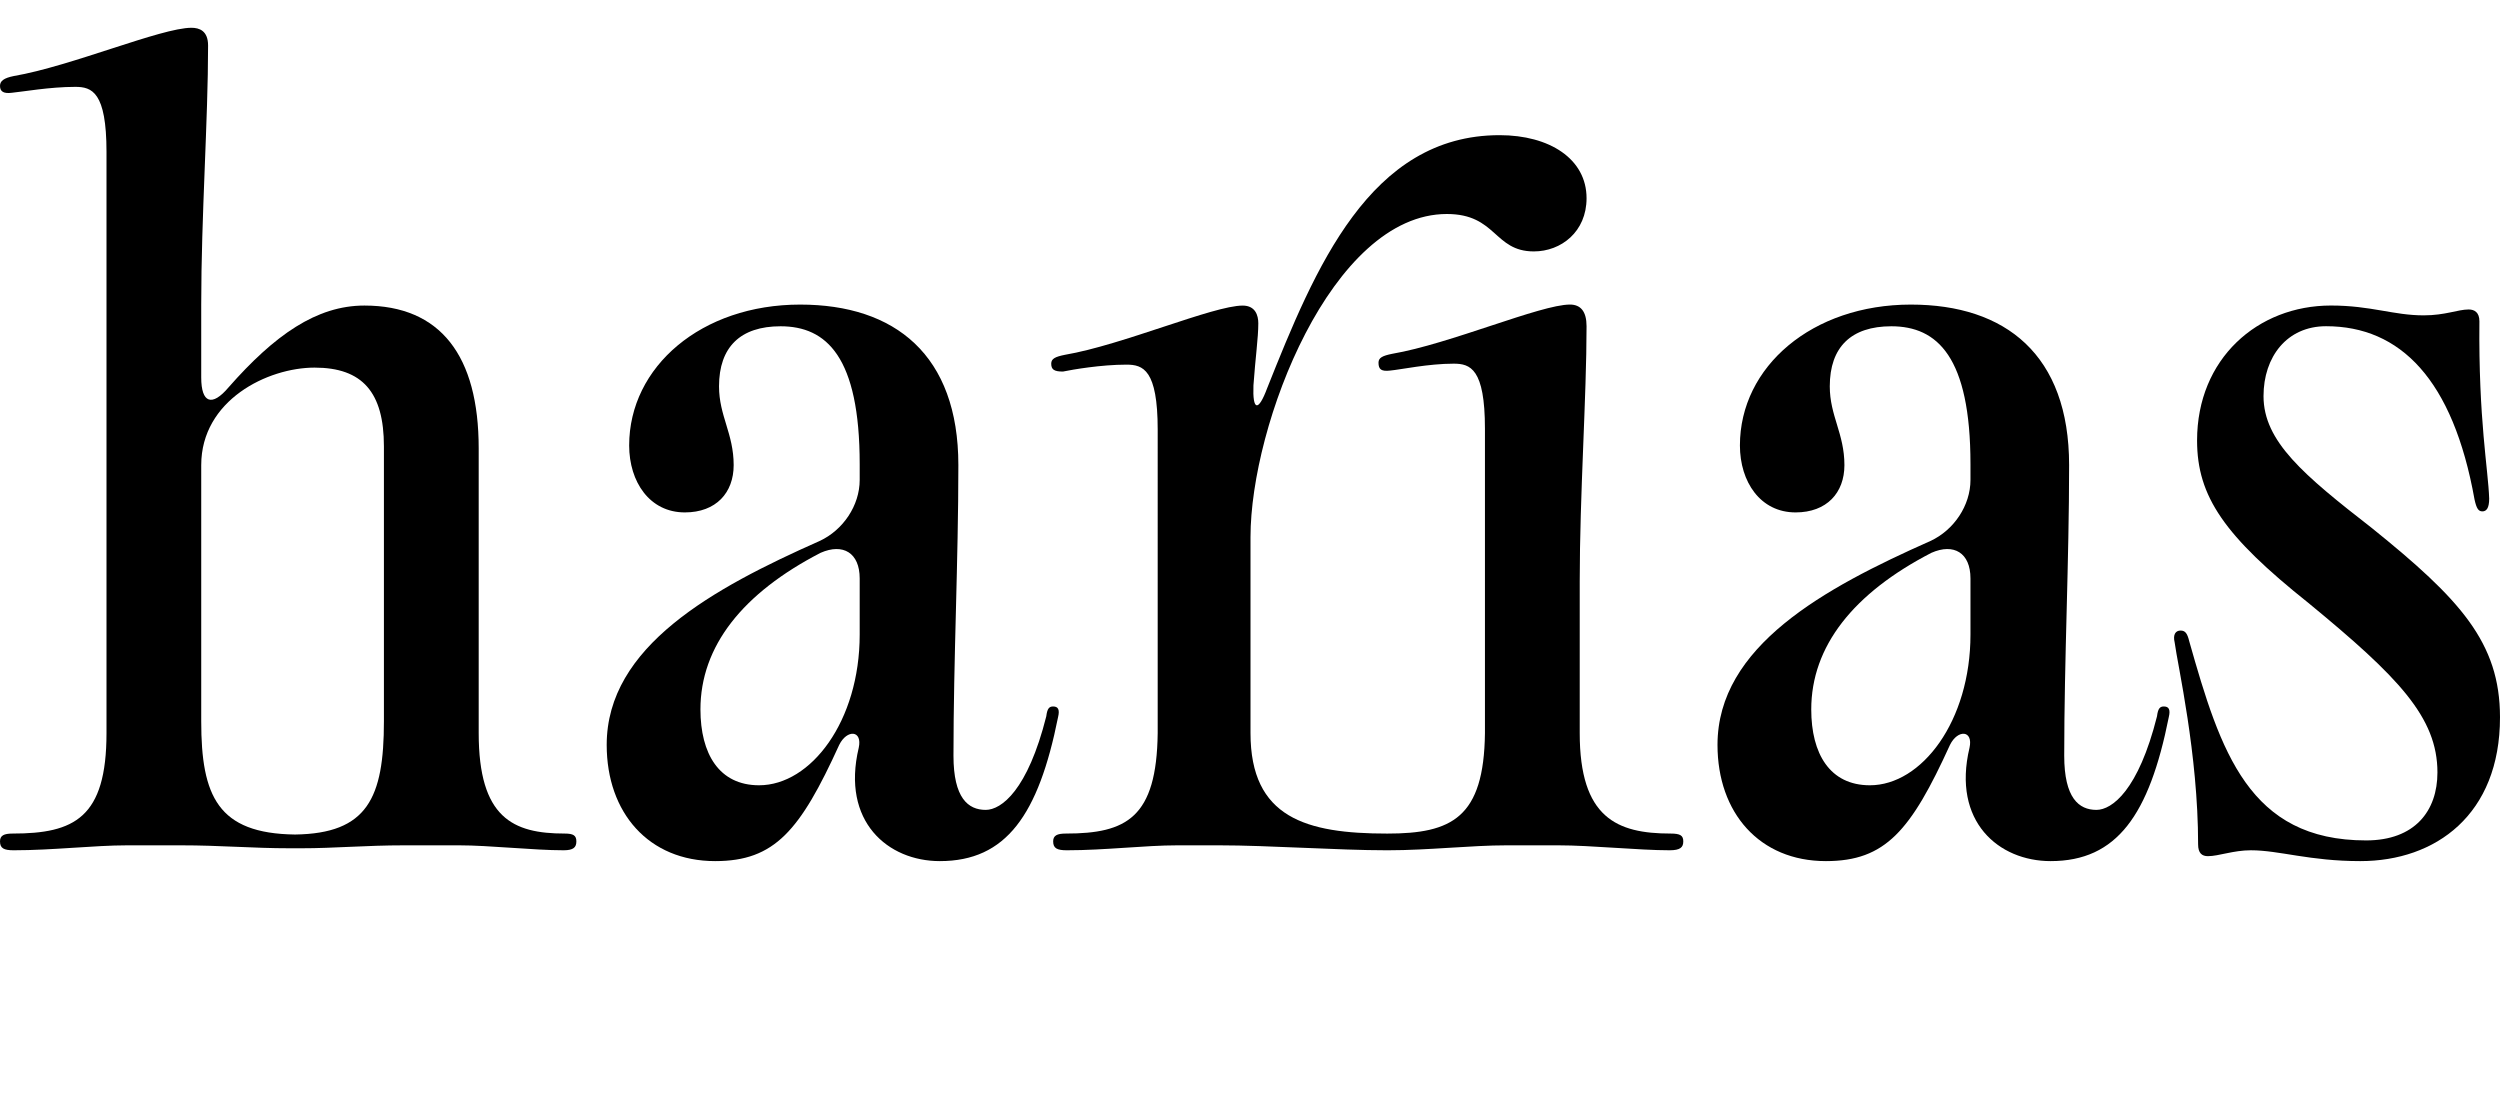
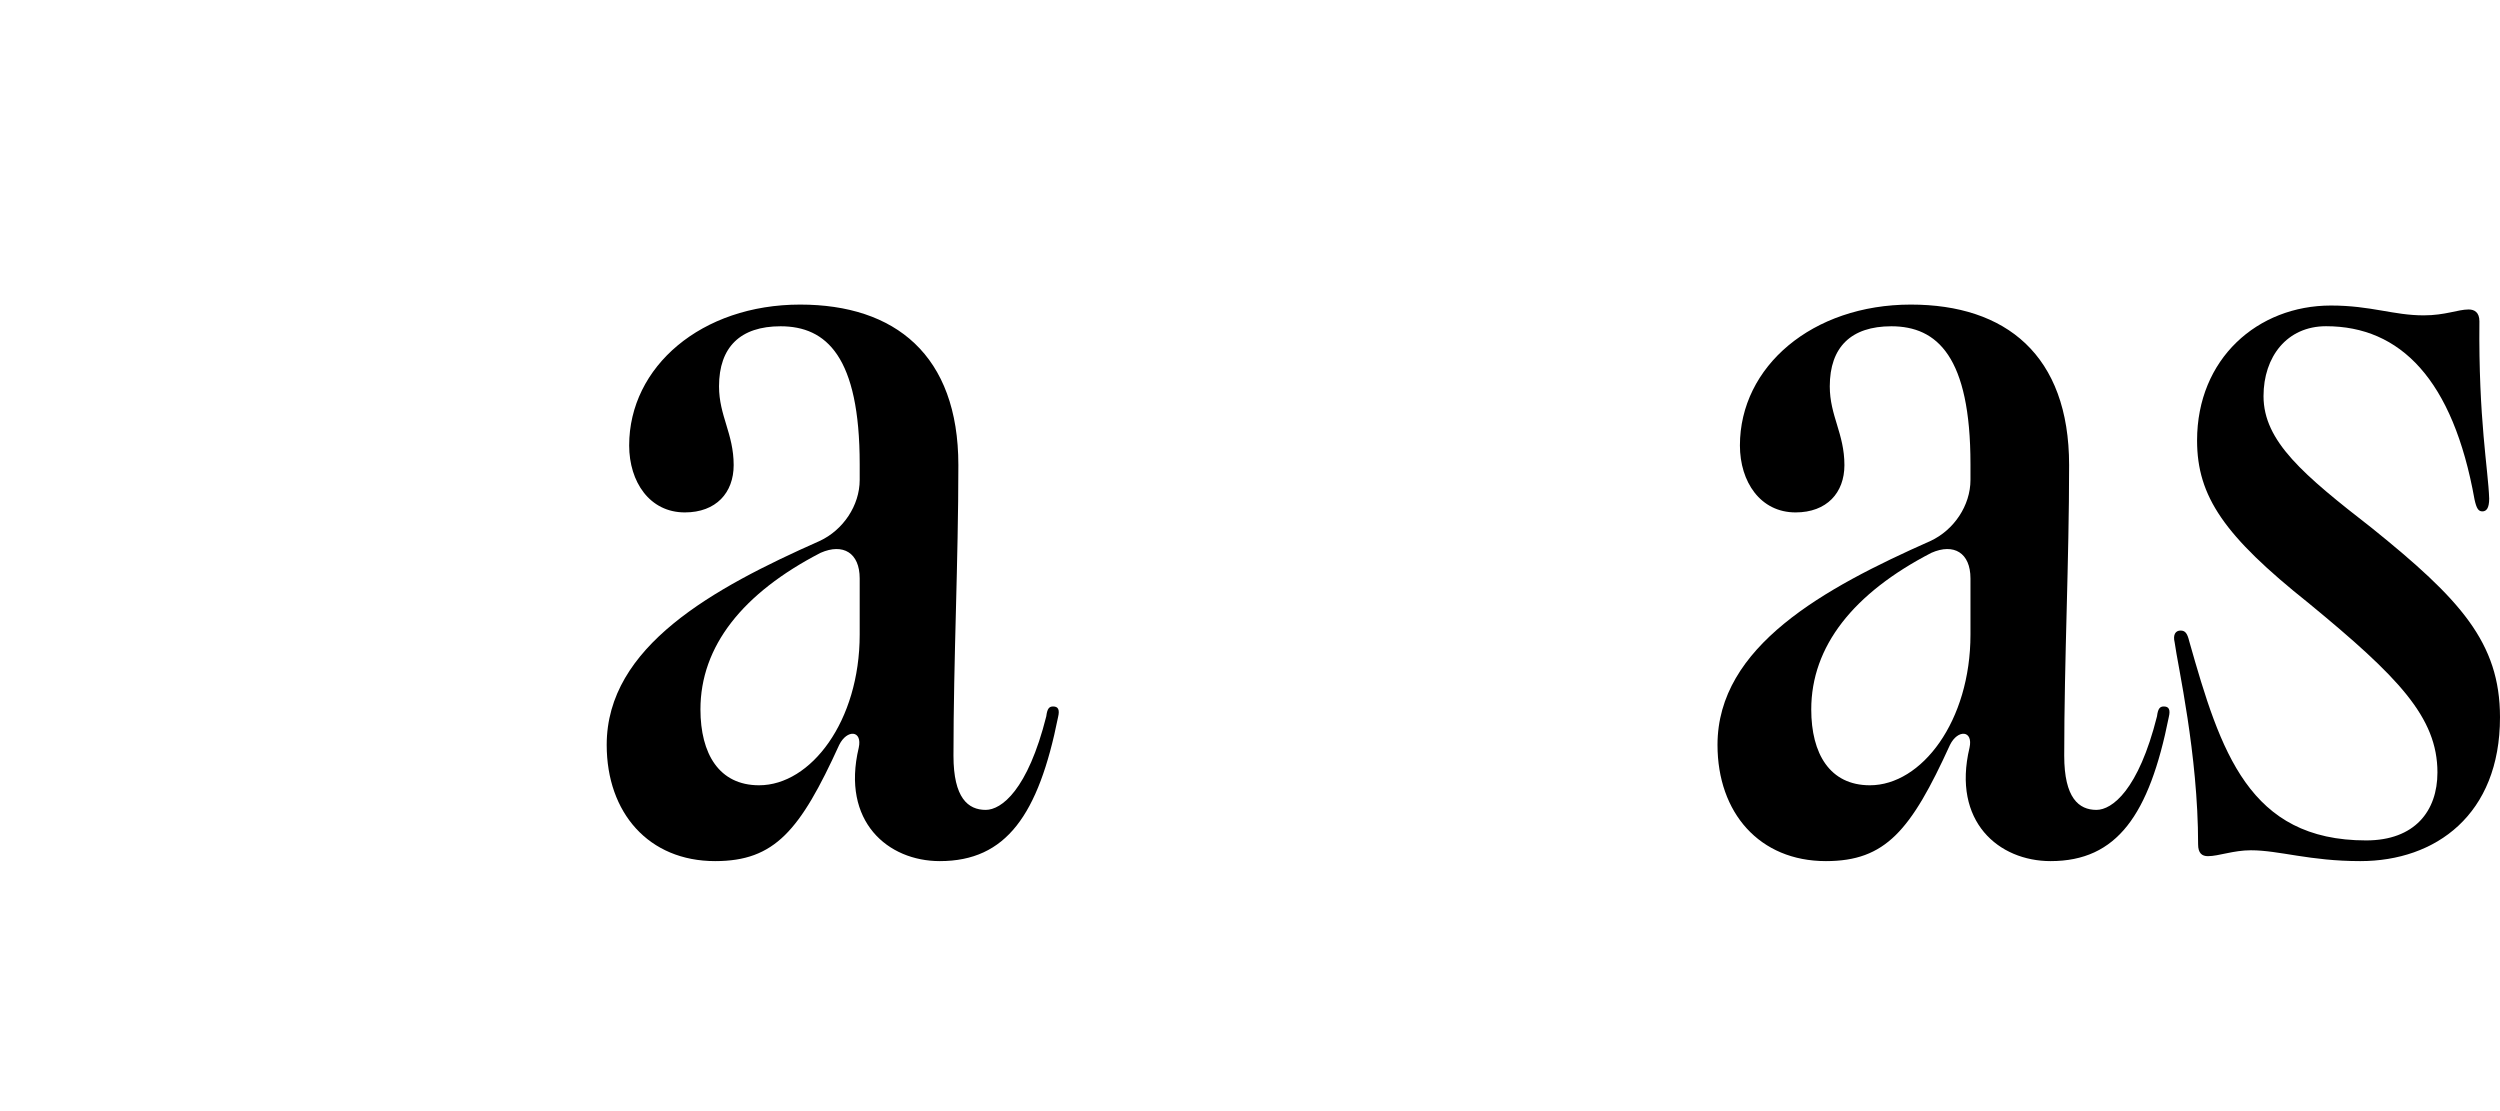
<svg xmlns="http://www.w3.org/2000/svg" version="1.1" id="レイヤー_2" x="0px" y="0px" width="90px" height="40px" viewBox="0 0 90 40" enable-background="new 0 0 90 40" xml:space="preserve">
-   <path d="M0.492,30.61C0.141,30.61,0,30.539,0,30.291c0-0.213,0.141-0.283,0.458-0.283c2.215,0,3.376-0.567,3.376-3.618V5.468  c0-2.164-0.528-2.341-1.125-2.341c-0.915,0-1.899,0.177-2.286,0.213C0.141,3.375,0,3.304,0,3.092c0-0.177,0.141-0.283,0.492-0.354  C2.567,2.383,5.803,1,6.893,1c0.281,0,0.598,0.106,0.598,0.639c0,2.694-0.247,6.135-0.247,9.326v2.624  c0,0.923,0.387,1.064,0.985,0.355C9.882,12.064,11.395,11,13.118,11c2.743,0,4.115,1.808,4.115,5.141V26.39  c0,3.051,1.23,3.618,3.095,3.618c0.316,0,0.421,0.07,0.421,0.283s-0.105,0.319-0.457,0.319c-1.09,0-2.673-0.178-3.764-0.178h-1.969  c-1.407,0-2.497,0.106-3.728,0.106h-0.07c-0.036,0-0.071,0-0.141,0h-0.105c-0.035,0-0.035,0-0.07,0  c-1.371,0-2.497-0.106-3.938-0.106H4.572C3.376,30.433,1.899,30.61,0.492,30.61z M6.893,1H6.857H6.893z M10.621,30.043  c2.603-0.035,3.2-1.312,3.2-4.078v-9.894c0-1.95-0.774-2.837-2.497-2.837c-1.688,0-4.08,1.171-4.08,3.511v9.22  C7.244,28.66,7.842,30.008,10.621,30.043z" />
  <path d="M21.841,26.816c0-3.547,3.833-5.639,7.666-7.341c0.844-0.39,1.442-1.276,1.442-2.198v-0.567  c0-3.866-1.195-4.964-2.849-4.964c-1.441,0-2.215,0.743-2.215,2.162c0,1.064,0.527,1.702,0.527,2.837  c0,0.993-0.633,1.702-1.758,1.702c-1.266,0-2.004-1.098-2.004-2.411c0-2.837,2.603-5.071,6.155-5.071  c3.411,0,5.696,1.809,5.696,5.78c0,3.475-0.176,6.986-0.176,10.461c0,1.524,0.527,1.95,1.161,1.95c0.563,0,1.512-0.709,2.18-3.369  c0.035-0.283,0.106-0.354,0.247-0.354c0.176,0,0.246,0.106,0.176,0.39C37.385,29.334,36.225,31,33.833,31  c-1.864,0-3.552-1.418-2.919-4.078c0.141-0.639-0.422-0.674-0.703-0.105C28.805,29.902,27.89,31,25.745,31  C23.353,31,21.841,29.263,21.841,26.816z M27.327,28.27c1.864,0,3.622-2.305,3.622-5.426v-2.02c0-0.923-0.598-1.278-1.407-0.923  c-2.813,1.454-4.326,3.369-4.326,5.638C25.217,27.135,25.885,28.27,27.327,28.27z" />
-   <path d="M60.14,30.008c0.352,0,0.458,0.07,0.458,0.283s-0.106,0.319-0.493,0.319c-1.126,0-2.813-0.178-4.009-0.178h-1.864  c-1.267,0-2.813,0.178-4.255,0.178h-0.035h-0.035c-1.724,0-4.256-0.178-6.014-0.178H42.38c-1.161,0-2.602,0.178-3.974,0.178  c-0.351,0-0.492-0.071-0.492-0.319c0-0.213,0.141-0.283,0.457-0.283c2.18,0,3.27-0.567,3.306-3.618V15.468  c0-2.164-0.527-2.341-1.125-2.341c-0.915,0-1.934,0.177-2.286,0.249c-0.316,0-0.422-0.072-0.422-0.284  c0-0.177,0.141-0.249,0.493-0.319c2.075-0.354,5.345-1.772,6.4-1.772c0.457,0,0.562,0.354,0.562,0.637  c0,0.533-0.105,1.242-0.175,2.235c-0.036,0.922,0.175,0.957,0.492,0.106c1.724-4.327,3.693-9.113,8.369-9.113  c1.795,0,3.131,0.851,3.131,2.27c0,1.206-0.914,1.915-1.898,1.915c-1.443,0-1.338-1.347-3.131-1.347  c-4.149,0-7.069,7.588-7.069,11.631v7.056c0,3.051,2.004,3.618,4.924,3.618c2.32,0,3.48-0.567,3.516-3.618V15.433  c0-2.163-0.527-2.341-1.125-2.341c-0.914,0-1.898,0.212-2.285,0.248c-0.316,0.036-0.422-0.036-0.422-0.284  c0-0.176,0.141-0.248,0.492-0.319c2.074-0.354,5.346-1.773,6.4-1.773c0.387,0,0.598,0.249,0.598,0.781  c0,2.553-0.246,6.063-0.246,9.184v5.46C56.869,29.44,58.205,30.008,60.14,30.008z" />
  <path d="M61.83,26.816c0-3.547,3.832-5.639,7.666-7.341c0.844-0.39,1.441-1.276,1.441-2.198v-0.567c0-3.866-1.195-4.964-2.849-4.964  c-1.441,0-2.216,0.743-2.216,2.162c0,1.064,0.527,1.702,0.527,2.837c0,0.993-0.633,1.702-1.758,1.702  c-1.266,0-2.004-1.098-2.004-2.411c0-2.837,2.603-5.071,6.154-5.071c3.41,0,5.697,1.809,5.697,5.78  c0,3.475-0.176,6.986-0.176,10.461c0,1.524,0.527,1.95,1.16,1.95c0.562,0,1.512-0.709,2.18-3.369  c0.035-0.283,0.106-0.354,0.247-0.354c0.176,0,0.246,0.106,0.176,0.39C77.373,29.334,76.213,31,73.822,31  c-1.864,0-3.553-1.418-2.92-4.078c0.142-0.639-0.422-0.674-0.703-0.105C68.793,29.902,67.879,31,65.732,31  C63.342,31,61.83,29.263,61.83,26.816z M67.316,28.27c1.863,0,3.621-2.305,3.621-5.426v-2.02c0-0.923-0.598-1.278-1.406-0.923  c-2.813,1.454-4.326,3.369-4.326,5.638C65.205,27.135,65.873,28.27,67.316,28.27z" />
  <path d="M81.031,30.61c-0.632,0-1.159,0.212-1.546,0.212c-0.212,0-0.353-0.105-0.353-0.425c0-3.263-0.738-6.454-0.844-7.269  c-0.07-0.285,0.035-0.428,0.211-0.428s0.246,0.107,0.316,0.393c1.125,3.971,2.146,7.162,6.365,7.162  c1.758,0,2.568-1.064,2.568-2.447c0-1.986-1.407-3.439-4.643-6.1c-3.025-2.412-4.01-3.83-4.01-5.851  c0-2.943,2.181-4.858,4.818-4.858c1.441,0,2.25,0.354,3.341,0.354c0.774,0,1.231-0.212,1.618-0.212c0.211,0,0.387,0.106,0.387,0.426  c-0.035,3.545,0.316,5.319,0.352,6.382c0,0.355-0.105,0.461-0.246,0.461s-0.211-0.106-0.281-0.425  c-0.773-4.327-2.674-6.241-5.346-6.241c-1.406,0-2.251,1.098-2.251,2.517c0,1.63,1.442,2.837,3.903,4.751  C88.559,21.566,90,23.129,90,25.822C90,29.334,87.679,31,84.971,31C83.143,31,82.052,30.61,81.031,30.61z" />
</svg>